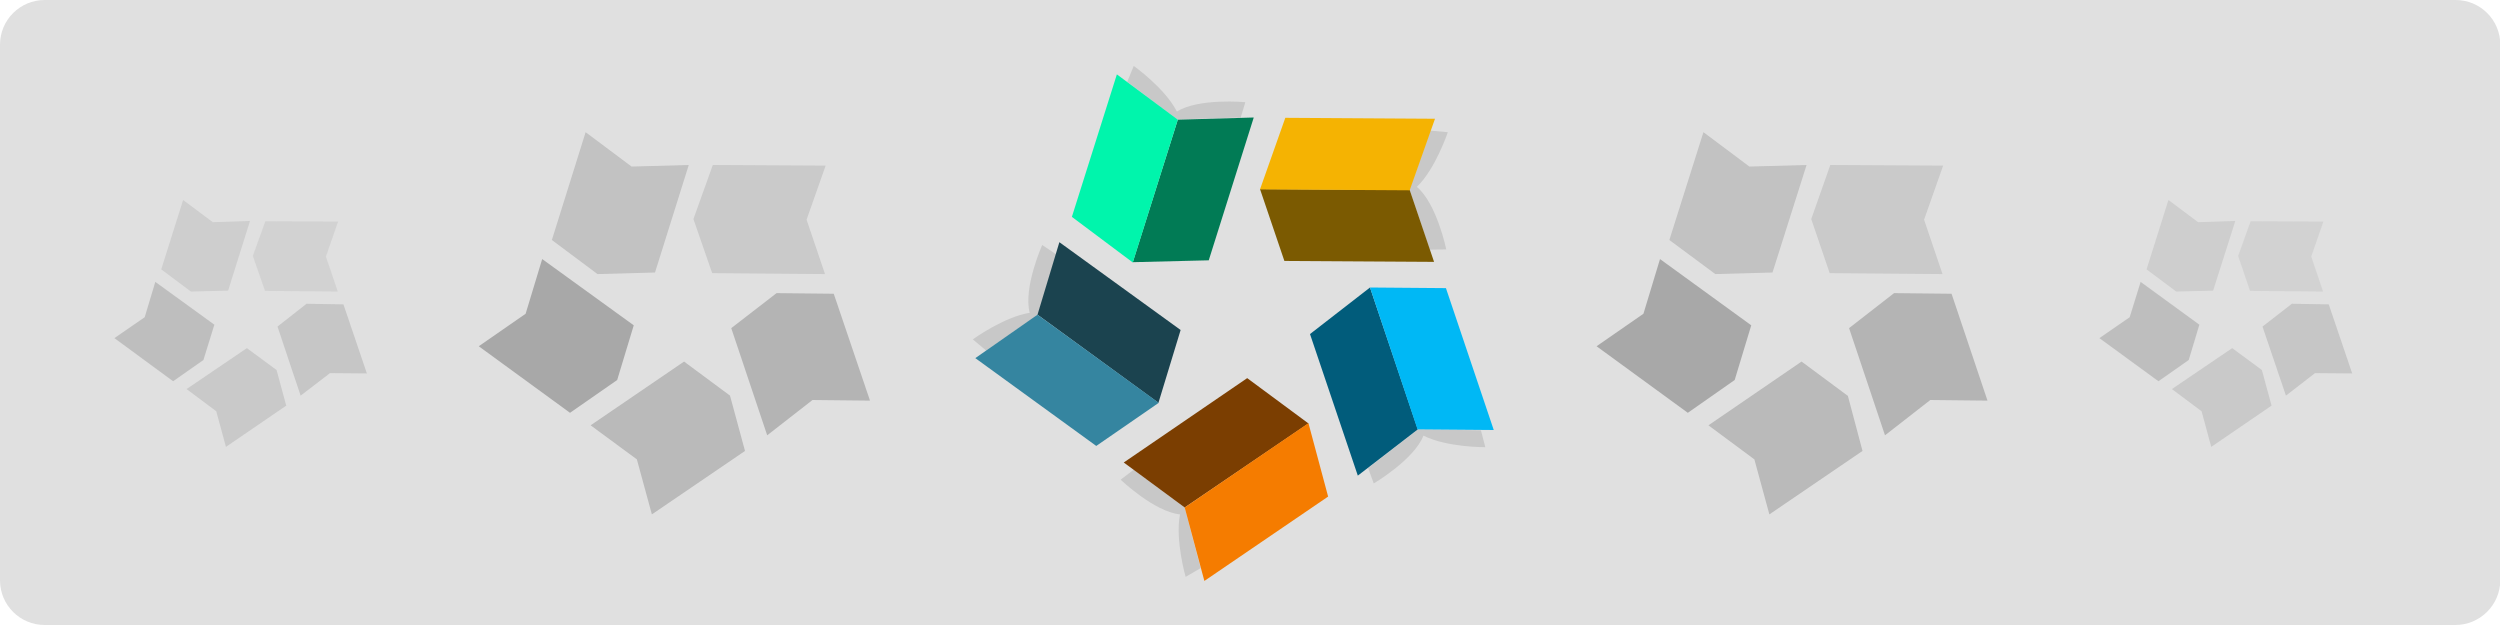
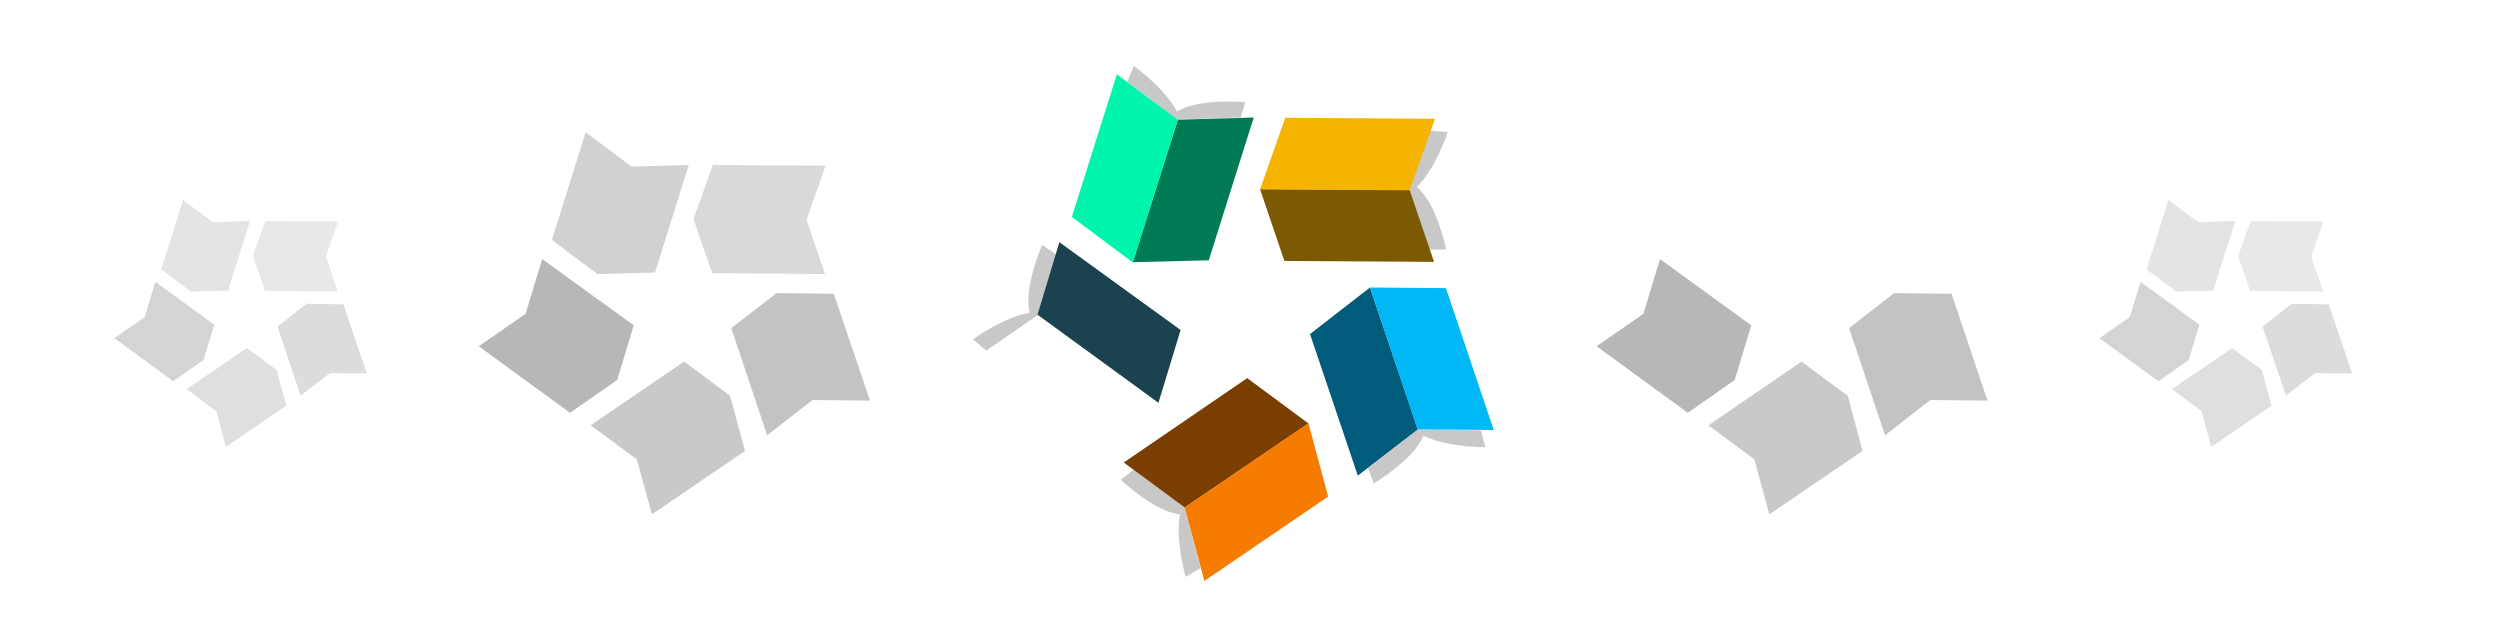
<svg xmlns="http://www.w3.org/2000/svg" version="1.1" id="Layer_1" x="0px" y="0px" viewBox="0 0 800 200" style="enable-background:new 0 0 800 200;" xml:space="preserve">
  <style type="text/css">
	.st0{fill:#B3B3B3;fill-opacity:0.4;}
	.st1{opacity:0.5;}
	.st2{fill:#A3A3A3;}
	.st3{fill:#B3B3B3;}
	.st4{fill:#888888;}
	.st5{fill:#939393;}
	.st6{fill:#707070;}
	.st7{opacity:0.3;}
	.st8{fill:#C8C8C8;}
	.st9{fill:#017B55;}
	.st10{fill:#00F5AC;}
	.st11{fill:#7B5A01;}
	.st12{fill:#F5B302;}
	.st13{fill:#015C7B;}
	.st14{fill:#00B8F5;}
	.st15{fill:#7B3E01;}
	.st16{fill:#F57C00;}
	.st17{fill:#1B434F;}
	.st18{fill:#3585A0;}
</style>
-   <path class="st0" d="M785.7,200H14.3C6.4,200,0,193.6,0,185.7V14.3C0,6.4,6.4,0,14.3,0h771.5c7.9,0,14.3,6.4,14.3,14.3v171.5  C800,193.6,793.6,200,785.7,200z" />
  <g class="st1">
-     <polygon class="st2" points="578.1,52.8 559.8,53.3 545.1,42.3 534.2,76.8 548.9,87.7 548.9,87.7 548.9,87.7 548.9,87.7    548.9,87.7 567.2,87.2  " />
-     <polygon class="st3" points="621.8,53 585.7,52.8 579.6,70.1 579.6,70.1 579.6,70.1 579.6,70.1 579.6,70.1 585.5,87.4 621.6,87.7    615.7,70.3  " />
    <polygon class="st4" points="636,128.2 624.5,94 606.1,93.8 606.1,93.8 606.1,93.8 606.1,93.8 606.1,93.8 591.7,105 603.2,139.3    617.7,128  " />
    <polygon class="st5" points="596,144.3 591.3,126.6 591.3,126.6 591.3,126.6 591.3,126.6 591.2,126.6 576.5,115.7 546.7,136.1    561.4,147 566.2,164.6  " />
    <polygon class="st6" points="555.1,121.6 560.4,104.1 531.2,82.9 525.9,100.4 510.9,110.8 540.1,132.1 555.1,121.6 555.1,121.6     " />
  </g>
  <g class="st1">
    <polygon class="st2" points="220.4,52.8 202.1,53.3 187.4,42.3 176.6,76.8 191.2,87.7 191.2,87.7 191.3,87.7 191.3,87.7    191.3,87.7 209.6,87.2  " />
    <polygon class="st3" points="264.2,53 228.1,52.8 221.9,70.1 221.9,70.1 221.9,70.1 221.9,70.1 221.9,70.1 227.9,87.4 264,87.7    258.1,70.3  " />
    <polygon class="st4" points="278.4,128.2 266.8,94 248.5,93.8 248.5,93.8 248.5,93.8 248.5,93.8 248.5,93.8 234,105 245.5,139.3    260,128  " />
    <polygon class="st5" points="238.4,144.3 233.6,126.6 233.6,126.6 233.6,126.6 233.6,126.6 233.6,126.6 218.9,115.7 189,136.1    203.8,147 208.6,164.6  " />
    <polygon class="st6" points="197.5,121.6 202.8,104.1 173.5,82.9 168.2,100.4 153.2,110.8 182.4,132.1 197.5,121.6 197.5,121.6     " />
  </g>
  <g class="st7">
    <polygon class="st2" points="80,70.7 68.1,71.1 58.6,64 51.6,86.2 61.1,93.3 61.1,93.3 61.1,93.3 61.1,93.3 61.1,93.3 73,93  " />
    <polygon class="st3" points="108.2,70.9 84.9,70.8 80.9,81.9 80.9,81.9 80.9,81.9 80.9,81.9 80.9,81.9 84.8,93.1 108.1,93.3    104.3,82.1  " />
    <polygon class="st4" points="117.4,119.5 109.9,97.4 98.1,97.2 98.1,97.2 98.1,97.2 98.1,97.2 98.1,97.2 88.8,104.5 96.2,126.6    105.6,119.4  " />
    <polygon class="st5" points="91.6,129.8 88.5,118.4 88.5,118.4 88.5,118.4 88.5,118.4 88.5,118.4 79,111.4 59.7,124.5 69.2,131.6    72.3,143  " />
    <polygon class="st6" points="65.1,115.2 68.6,103.9 49.7,90.2 46.3,101.5 36.6,108.2 55.4,122 65.1,115.2 65.1,115.2  " />
  </g>
  <g class="st7">
    <polygon class="st2" points="715.3,70.7 703.4,71.1 693.9,64 686.9,86.2 696.4,93.3 696.4,93.3 696.4,93.3 696.4,93.3 696.4,93.3    708.2,93  " />
    <polygon class="st3" points="743.5,70.9 720.2,70.8 716.2,81.9 716.2,81.9 716.2,81.9 716.2,81.9 716.2,81.9 720,93.1 743.4,93.3    739.6,82.1  " />
    <polygon class="st4" points="752.7,119.5 745.2,97.4 733.4,97.2 733.4,97.2 733.4,97.2 733.4,97.2 733.4,97.2 724,104.5    731.5,126.6 740.8,119.4  " />
    <polygon class="st5" points="726.9,129.8 723.8,118.4 723.8,118.4 723.8,118.4 723.8,118.4 723.8,118.4 714.3,111.4 695,124.5    704.5,131.6 707.6,143  " />
    <polygon class="st6" points="700.4,115.2 703.8,103.9 685,90.2 681.5,101.5 671.8,108.2 690.7,122 700.4,115.2 700.4,115.2  " />
  </g>
  <g>
    <path class="st8" d="M398.5,32.7c0,0-14.9-1.4-21.9,3c-3.8-7.5-13.8-14.6-13.8-14.6l-2.1,5.1l16,12l20.3-0.6   C397,37.8,398.5,32.7,398.5,32.7z" />
    <polygon class="st9" points="401.2,37.6 386.8,83.3 362.5,83.9 376.9,38.3  " />
    <polygon class="st10" points="376.9,38.3 362.5,84 343,69.4 357.4,23.8  " />
    <path class="st8" d="M462.8,79.8c0,0-3-14.6-9.4-20c6-5.8,9.9-17.5,9.9-17.5l-5.6-0.5L451,60.7l6.5,19.2L462.8,79.8L462.8,79.8z" />
    <polygon class="st11" points="458.9,83.8 411,83.5 403.2,60.5 451.1,60.8  " />
    <polygon class="st12" points="451.1,60.9 403.2,60.6 411.3,37.7 459.2,38  " />
    <path class="st8" d="M439.6,154.7c0,0,12.9-7.6,15.9-15.3c7.5,3.8,19.8,3.7,19.8,3.7l-1.4-5.4l-20.1-0.3l-16,12.4L439.6,154.7   L439.6,154.7z" />
    <polygon class="st13" points="434.5,152.2 419.2,106.9 438.4,92 453.7,137.4  " />
    <polygon class="st14" points="453.6,137.4 438.4,92 462.7,92.2 478,137.6  " />
    <path class="st8" d="M358.6,153.5c0,0,10.8,10.3,19,11.1c-1.6,8.2,1.8,20,1.8,20l4.8-2.8l-5.1-19.4l-16.3-12.1L358.6,153.5z" />
    <polygon class="st15" points="359.6,148 399.1,121 418.7,135.5 379.1,162.4  " />
    <polygon class="st16" points="379.1,162.4 418.7,135.4 425,158.9 385.4,185.9  " />
    <path class="st8" d="M333.5,78.4c0,0-6.1,13.7-4,21.7c-8.3,1.3-18.2,8.5-18.2,8.5l4.3,3.6l16.5-11.4l5.9-19.4L333.5,78.4z" />
    <polygon class="st17" points="339,77.5 377.8,105.6 370.7,128.9 332,100.7  " />
-     <polygon class="st18" points="332,100.7 370.8,128.9 350.8,142.7 312.1,114.6  " />
  </g>
</svg>